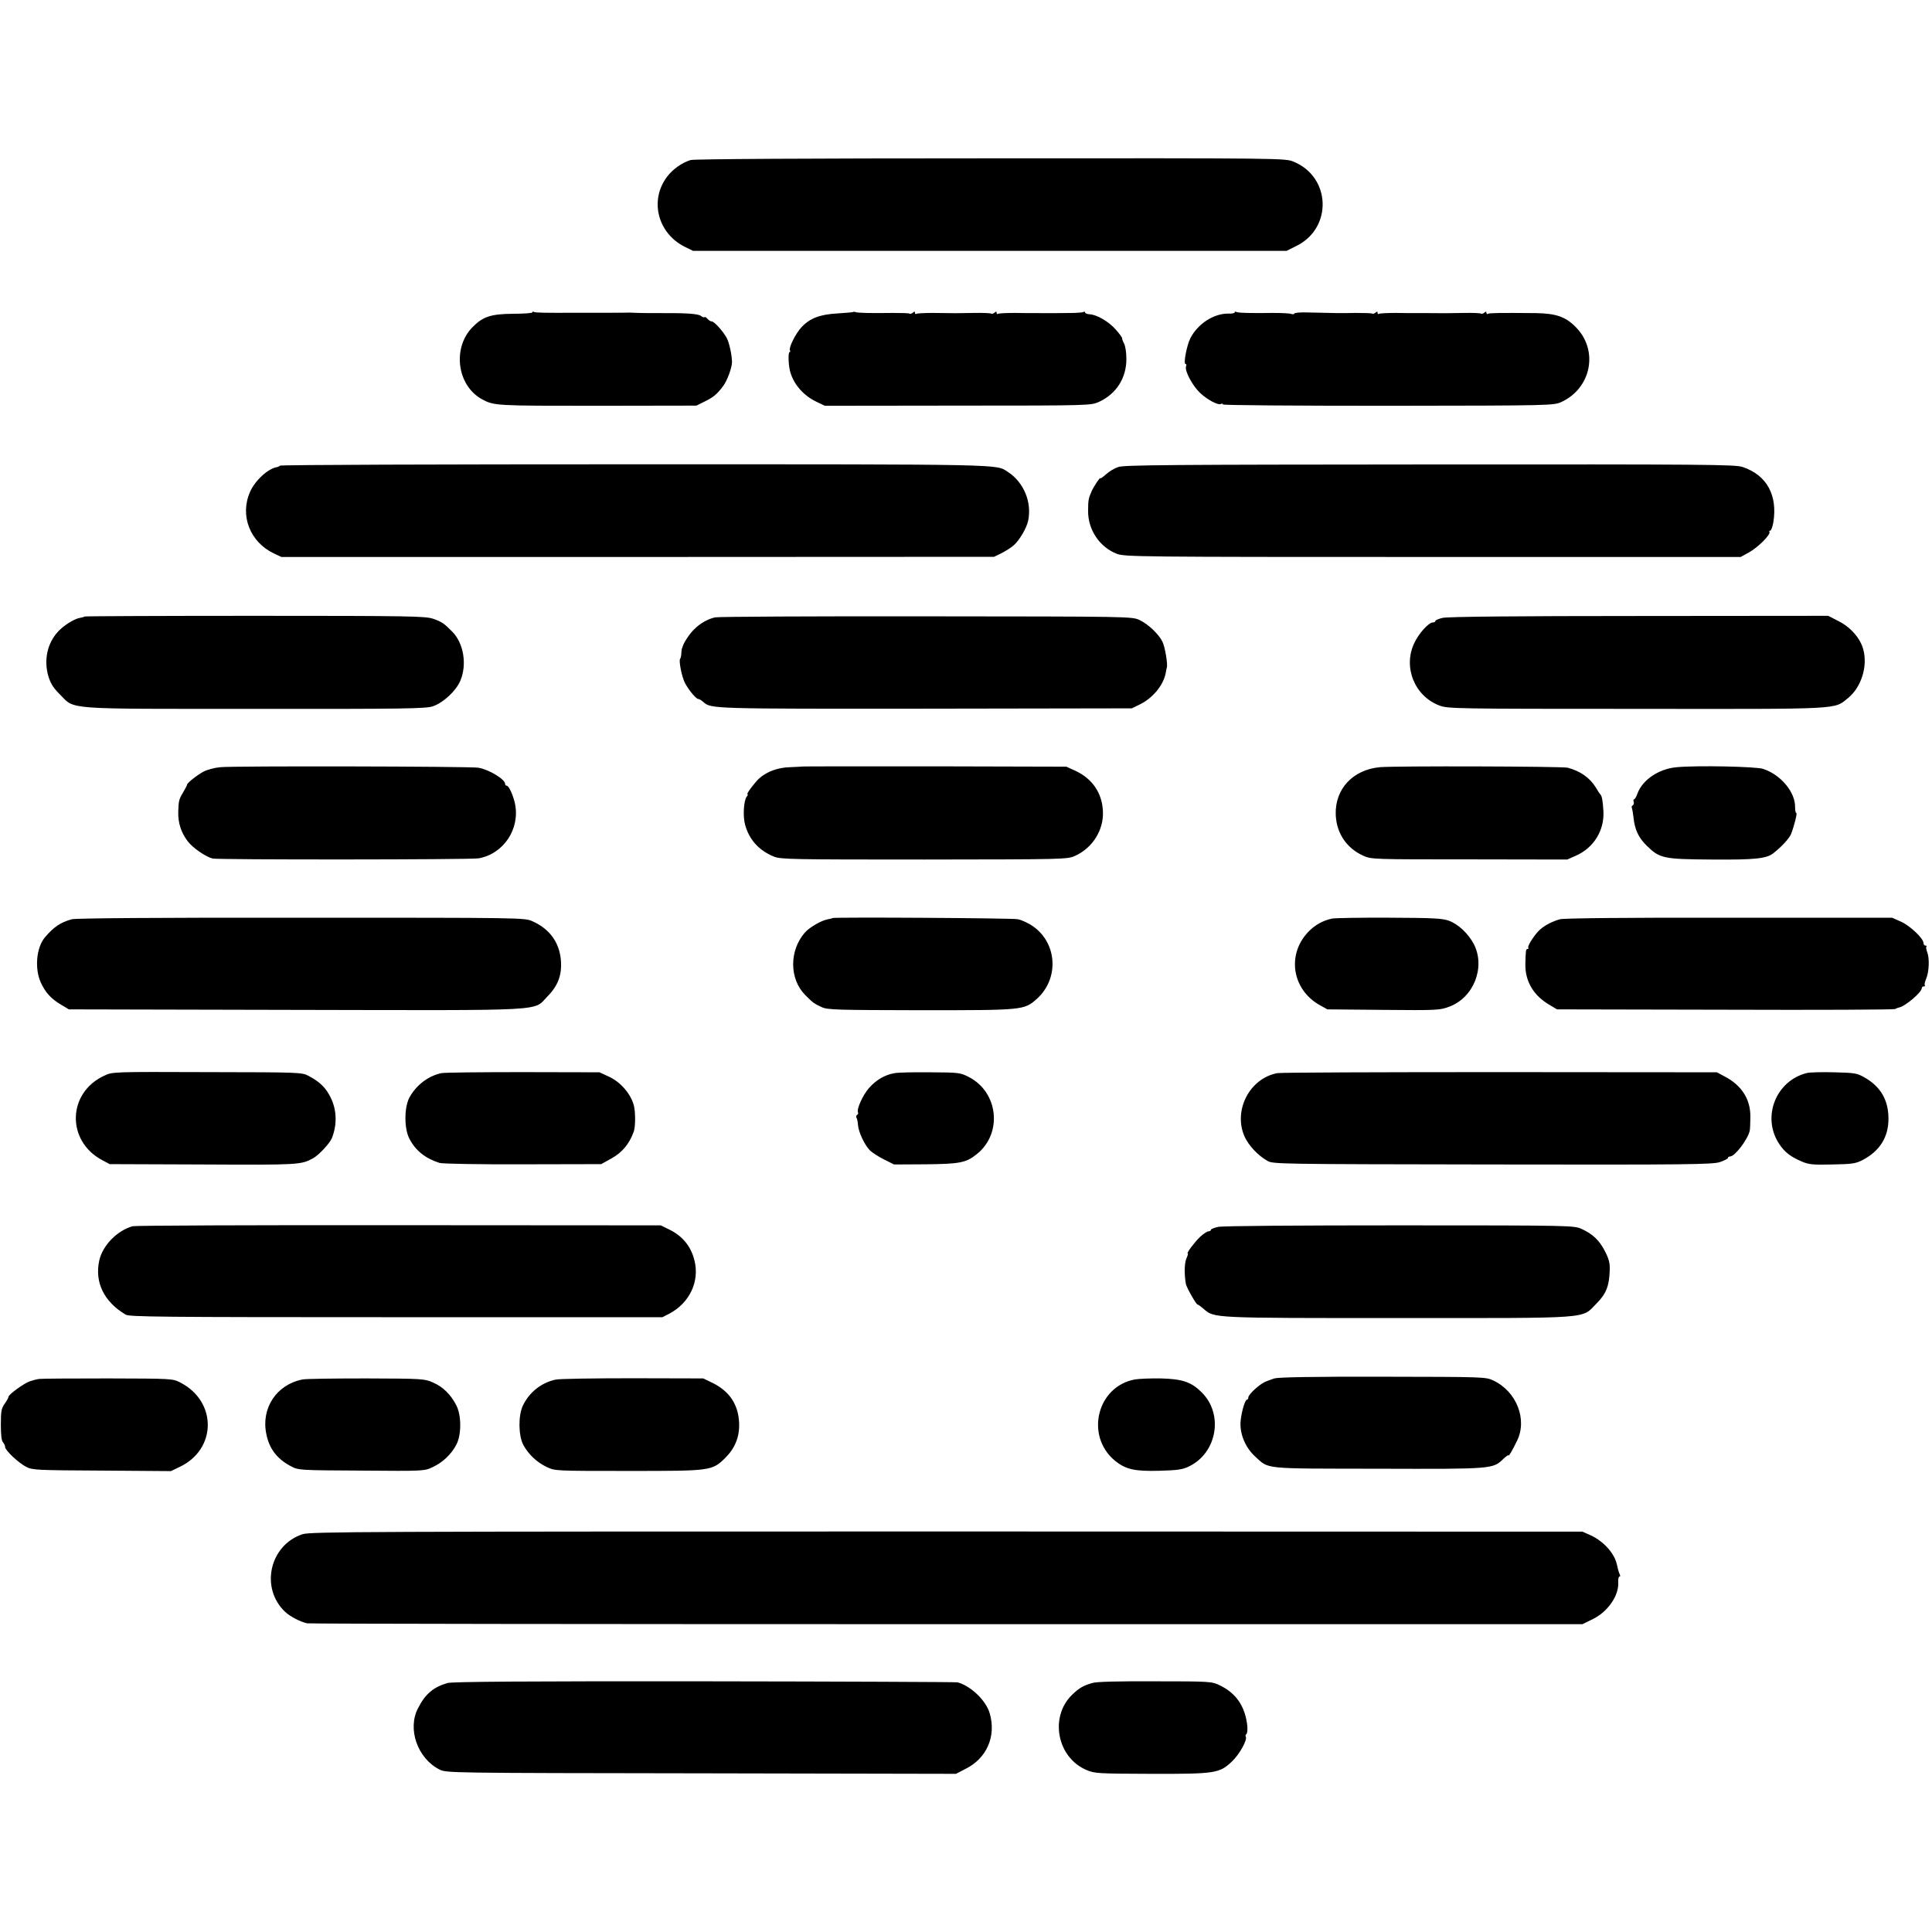
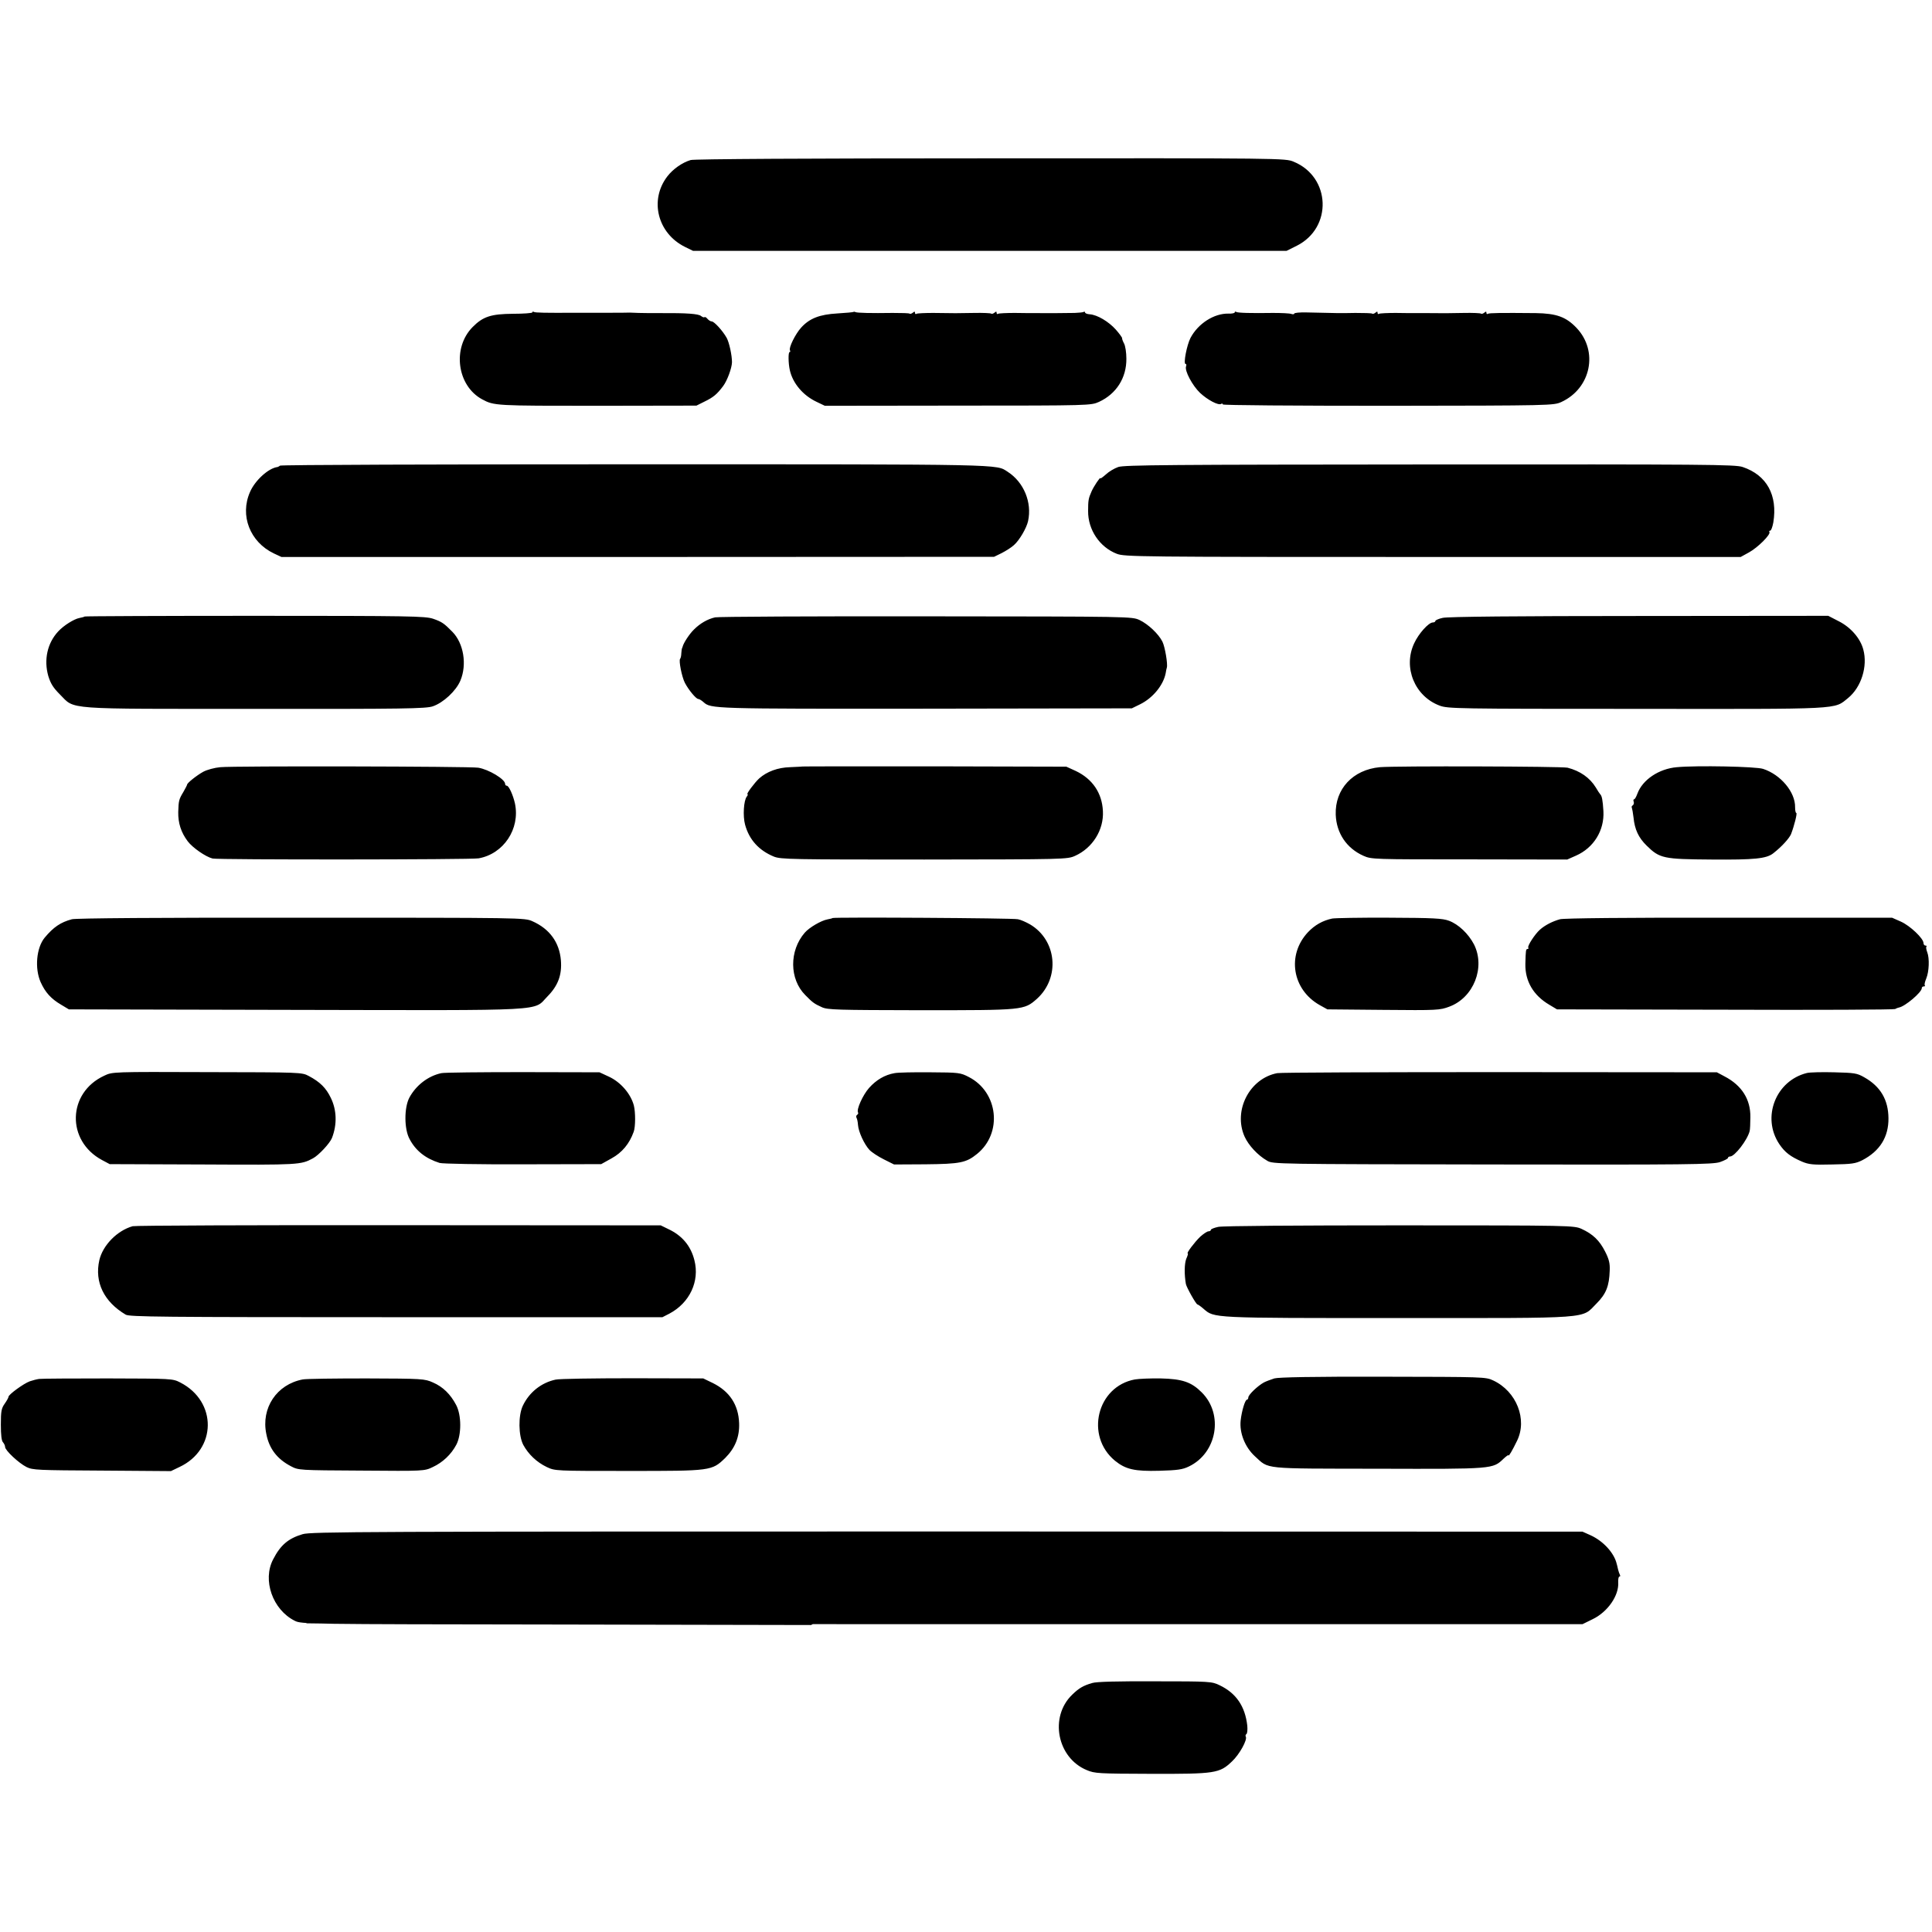
<svg xmlns="http://www.w3.org/2000/svg" version="1" width="1514.667" height="1514.667" viewBox="0 0 1136 1136">
-   <path d="M406.1 94.1c-5 1.5-10.4 5.3-13.7 9.6-10.7 13.9-5.8 33.5 10.4 41.5l4.7 2.3h349l6-3c21.1-10.6 20-40.4-1.8-49.4-4.9-2.1-6.2-2.1-178.1-2-108.6 0-174.4.4-176.5 1zM313 183.7c0 .4-5.1.8-11.3.8-12.9.1-17.7 1.6-23.8 7.8-12.1 12.2-9.2 34.5 5.6 42.5 7 3.8 8.1 3.8 67.6 3.8l58.4-.1 4.6-2.3c5.4-2.6 7.5-4.4 11.1-9.2 2.4-3.2 5.1-10.5 5.2-14 0-4.1-1.6-11.5-3.1-14.3-2.4-4.3-7.4-9.7-8.8-9.7-.7 0-1.8-.7-2.5-1.5-.7-.9-1.5-1.3-1.8-1-.3.3-1.2-.1-2-.7-1.5-1.3-8.5-1.8-23.7-1.7-4.9 0-10.8 0-13-.1-2.2-.1-4.6-.2-5.2-.2-.7.1-7.8.1-15.8.1h-16.2c-17.6.1-23.7 0-24.4-.5-.5-.3-.9-.2-.9.3zM501.9 183.4c-.2.2-4.5.6-9.6.9-10.4.6-16.3 2.9-21.2 8.3-3.4 3.7-7.5 12-6.6 13.4.3.6.2 1-.2 1-.9 0-.8 6.6.1 10.6 1.7 7.7 7.7 14.9 15.8 18.7l4.8 2.3 78.3-.1c77.9 0 78.2-.1 82.9-2.2 10.2-4.7 16.2-14.1 16.1-25.4 0-3.6-.6-7.6-1.4-9-.7-1.3-1.2-2.7-1.1-3 .1-.4-1.6-2.7-3.7-5.1-4.2-4.7-10.9-8.7-15.3-9-1.6-.1-2.8-.6-2.8-1.1 0-.4-.4-.6-.8-.3-.5.3-2.8.5-5.3.6-4.9.1-18.8.2-23.4.1-1.6 0-7 0-11.8-.1-4.8 0-9.2.2-9.8.5-.5.4-.9.1-.9-.6 0-.8-.3-.9-1.3 0-.8.6-1.6.8-1.9.5-.3-.3-4.8-.5-9.9-.4-10.2.2-11.2.2-24.2 0-4.8 0-9.2.2-9.8.5-.5.4-.9.1-.9-.6 0-.8-.3-.9-1.3 0-.8.6-1.6.8-1.9.5-.3-.3-4.8-.4-9.9-.4-12.8.2-21 0-21.9-.5-.4-.2-.9-.3-1.1-.1zM726 183.7c0 .4-1.6.8-3.6.7-8.5-.2-17.9 5.8-22.4 14.3-2.2 4.3-4.3 15.3-2.9 15.3.5 0 .6.6.3 1.4-1 2.5 3.7 11.3 8.2 15.6 4.5 4.2 10.8 7.5 12.4 6.5.6-.4 1-.2 1 .3s42.2.8 97.3.8c96.2-.1 97.2-.2 101.7-2.2 17.5-8 22-29.9 9-43.6-6.2-6.5-11.8-8.5-24-8.7-20.8-.2-27.1-.1-28.1.4-.5.4-.9.1-.9-.6 0-.8-.3-.9-1.3 0-.8.6-1.6.8-1.9.5-.3-.3-4.8-.5-9.9-.4-10.4.2-11.6.2-20.9.1h-8.5c-1.1 0-6 0-10.8-.1-4.8 0-9.2.2-9.8.5-.5.4-.9.1-.9-.6 0-.8-.3-.9-1.3 0-.8.6-1.6.8-1.9.5-.3-.3-4.8-.4-9.9-.4-9 .2-11.8.1-28.7-.3-3.9-.1-7.2.2-7.2.7 0 .4-.8.5-1.7.2-1-.4-5.8-.6-10.8-.6-12.9.2-20.7 0-21.6-.6-.5-.3-.9-.2-.9.3zM164.6 273.8c-.4.4-1.1.7-1.4.8-5.3.6-13.3 7.9-16.2 14.7-6.1 13.8 0 29.4 14 36.1l4.5 2.1H375l209.5-.1 4.5-2.2c2.5-1.3 5.7-3.3 7.2-4.7 3.2-2.8 7.4-10 8.3-14.1 2.4-11-2.5-22.9-12-29-7-4.5 1-4.4-218.6-4.4-114.7 0-208.9.3-209.3.8zM657.5 274.6c-2.3.8-5.5 2.7-7.3 4.4-1.8 1.6-3.2 2.6-3.2 2.2 0-1-3.9 4.8-5.2 7.8-1.8 4.1-2 5.2-2 11.5-.1 11 6.8 21.2 16.8 25.1 4.7 1.8 11 1.9 185.9 1.9h181l4.9-2.7c5.1-2.8 12.9-10.5 12-12-.3-.4-.1-.8.5-.8.5 0 1.3-2.1 1.8-4.8 2.6-16-3.8-27.8-18-32.6-4.4-1.5-21-1.6-184-1.5-152.7.1-179.8.3-183.2 1.5zM49.8 362.5c-.2.2-1.6.6-3.2.9-3.1.6-9.2 4.4-12.4 7.9-6.4 6.9-8.5 16.7-5.8 26.2 1.4 4.5 2.9 6.9 6.9 10.9 9 9 1.1 8.4 114.9 8.4 86.8.1 100.4-.1 104.3-1.5 6.2-2.1 13.7-9.1 16.2-15.1 4-9.5 1.9-22-4.7-28.7-4.9-5-6.2-5.9-11.4-7.7-4.7-1.5-13-1.7-104.7-1.7-54.9 0-99.9.2-100.1.4zM420.5 363c-4.5 1-8.9 3.6-12.4 7.1-2.8 2.7-6.2 8-6.7 10.1-.1.5-.3.9-.4 1-.1.2-.3 1.5-.4 3 0 1.4-.4 2.9-.7 3.2-.9 1 1 10.6 2.8 14.1 2.2 4.2 6.6 9.5 7.9 9.5.5 0 1.9.8 3 1.8 4.4 4 5.1 4 130.7 3.9l121.2-.2 4.9-2.4c7.5-3.7 13.6-11.2 15-18.2.2-1.3.5-2.9.7-3.4.6-2-1.1-12.2-2.6-15.2-2.3-4.6-8.4-10.3-13.4-12.7-4.6-2.1-4.7-2.1-125.6-2.2-66.5-.1-122.3.2-124 .6zM848.3 363.3c-2.4.5-4.3 1.4-4.3 1.8 0 .5-.7.9-1.5.9-2.5 0-8.4 6.6-11 12.3-6.6 14.1.3 31.1 15 36.6 4.8 1.8 10.1 1.9 115.5 1.9 122.6.1 116.1.5 124.7-6.4 7.7-6.3 11.6-18.6 8.9-28.5-1.7-6.5-7.3-13-14.4-16.6l-6.2-3.2-111.3.1c-71 0-112.7.4-115.4 1.1zM129.5 451.1c-3.3.3-7.8 1.5-10 2.7-3.8 2.1-9.5 6.6-9.5 7.6 0 .3-1 2.2-2.2 4.3-2.6 4.3-2.8 5.1-3 11.8-.1 6.4 1.6 11.9 5.6 17.2 2.8 3.7 10.5 9.1 14.6 10.1 3.2.8 151.8.7 156.4-.1 14.7-2.6 24.5-17.3 21.4-32.2-1.1-5-3.6-10.5-4.8-10.5-.6 0-1-.5-1-1.1 0-2.7-9.6-8.5-15.8-9.5-5.1-.8-143.7-1.1-151.7-.3zM471.7 450.7c-.1.1-3.4.2-7.2.4-7.2.2-13.6 2.6-18.1 6.6-2.7 2.5-7.8 9.3-6.9 9.3.4 0 .2.6-.4 1.4-1.8 2.2-2.4 11.4-1 16.5 2.4 8.9 8.2 15.2 17 18.8 4.1 1.6 10.5 1.7 88.4 1.7 82.9-.1 84.1-.1 88.7-2.2 10.2-4.6 16.9-15.2 16.3-26.3-.5-10.6-6.1-18.9-16-23.6l-5.5-2.5-77.6-.2c-42.7 0-77.6 0-77.7.1zM811.3 451.1c-15.8 1.5-26.4 12.8-25.9 27.9.4 10.9 6.4 19.8 16.3 24.2 4.7 2.1 5.9 2.1 62.3 2.1l57.5.1 5.2-2.3c10.4-4.6 16.7-14.8 16.1-26.1-.4-6.6-.9-9.1-1.9-10-.3-.3-1.5-2.1-2.6-4-3.5-5.7-9.2-9.7-16.6-11.6-3.6-.8-100.7-1.1-110.4-.3zM986 451.1c-10.6.9-20.2 7.4-23.2 15.5-.7 1.9-1.5 3.4-2 3.4-.4 0-.5.6-.2 1.4.3.8 0 1.7-.5 2.1-.6.3-.9 1-.6 1.4.2.5.7 3.1 1 5.8.7 7 2.9 11.8 7.7 16.5 7.7 7.6 9.9 8 38.3 8.2 25.1.2 32.2-.5 36.2-3.7 5-3.9 9.3-8.7 10.4-11.2 1.9-4.9 3.8-12.5 3.1-12.5-.4 0-.7-1.5-.7-3.3.2-8.9-8.4-19.2-18.8-22.6-4.1-1.4-39-2.1-50.7-1zM42.3 540.5c-6.7 1.8-10.8 4.6-16 10.8-4.9 5.9-6 18.1-2.4 26.2 2.7 6 6.1 9.8 12.1 13.3l4.5 2.7 133.4.3c151.2.3 139.3.9 148-7.9 6.2-6.3 8.6-12.6 7.9-21.3-.9-10.5-6.6-18.4-16.7-22.9-4.6-2.1-5.7-2.1-135.8-2.1-84.7-.1-132.5.3-135 .9zM489.5 539.8c-.1.2-1.5.5-3 .8-3.7.7-10.6 4.7-13.3 7.8-9.2 10.6-9.1 27.3.3 36.7 4.3 4.4 5.3 5.1 9.7 7.1 3.4 1.6 8.9 1.7 58 1.8 60.8 0 60.9 0 68.5-6.7 13.8-12.5 11.7-34.5-4.1-43.8-2.3-1.3-5.4-2.7-7.1-3-2.9-.7-108.3-1.3-109-.7zM783.3 540.1c-5.6 1.2-10.2 3.8-14.2 8-12.6 13.4-9.3 33.8 6.9 42.9l4.5 2.5 32.9.3c31.8.3 33.2.2 38.8-1.9 14.3-5.3 21.3-23.1 14.5-36.6-3.3-6.3-9.1-11.8-14.7-13.9-3.8-1.4-9.2-1.7-35.2-1.8-16.8-.1-31.9.2-33.5.5zM917.3 540.5c-4.4 1.2-8.9 3.5-11.9 6.2-2.9 2.6-7.4 9.5-6.8 10.5.3.4.1.8-.4.8-1 0-1.1.7-1.3 8.8-.2 10.1 4.7 18.5 14.1 24l4.5 2.7 98.8.2c54.4.2 99.4 0 100-.4.7-.4 1.7-.8 2.3-.9 3.5-.6 13.4-8.9 13.4-11.4 0-.6.5-1 1.2-1 .6 0 .9-.3.6-.6-.4-.3 0-2.1.8-4 1.7-4.1 2-11.9.6-15.5-.6-1.5-.8-3-.5-3.3.4-.3.1-.6-.5-.6-.7 0-1.2-.7-1.2-1.5 0-2.7-7.9-10.2-13.3-12.6l-5.2-2.3h-95.7c-61-.1-97.1.3-99.5.9zM61.3 632.5c-21.7 10-22.4 38.3-1.3 49.6l4.5 2.4 55 .2c56.5.3 57.4.2 64.5-3.6 3.4-1.8 10-8.9 11.2-12 3.1-8 2.8-16.5-.7-23.6-2.8-5.8-6.3-9.3-12.9-12.8-4.1-2.2-4.4-2.2-59.8-2.3-55.7-.2-55.7-.2-60.5 2.1zM259.5 631c-7.9 1.7-14.9 7.2-18.8 14.4-3.1 5.9-3.1 18.4.1 24.3 3.6 6.9 9.4 11.5 17.7 14.1 1.7.5 23 .9 49 .8l46-.1 6.1-3.4c6.2-3.4 10.5-8.6 13-15.6 1.1-2.9 1.1-11.6.1-15.5-1.8-6.8-7.7-13.7-14.6-16.9l-5.6-2.6-45-.1c-24.7 0-46.3.2-48 .6zM526 631c-5.8 1-10.8 4-15 8.7-3.7 4.2-7.5 12.7-6.5 14.4.3.4.1 1-.5 1.4-.6.4-.7 1.1-.4 1.7.4.6.8 2.6.9 4.3.3 4 3.6 11.2 6.7 14.6 1.3 1.4 5.1 3.9 8.5 5.6l6 3 18.4-.1c20.4-.2 24-.9 30.4-6.1 15.1-12.2 12.5-36.3-4.8-45.2-5-2.6-5.9-2.7-22.7-2.8-9.6-.1-19.1.1-21 .5zM751 631c-16.3 3.1-26 22-19.2 37.3 2.3 5.1 7.7 11 13.3 14.2 3.3 2 5.4 2 132.4 2.2 115.5.2 129.5 0 133.8-1.4 2.6-.9 4.7-2 4.7-2.4 0-.5.6-.9 1.3-.9 2.7 0 10.2-9.7 11.5-15 .2-.8.4-4.4.4-8 .2-10.5-5-18.8-15.2-24.1l-4.5-2.4-127.5-.1c-70.1 0-129.1.2-131 .6zM1062.5 630.9c-18.4 4.5-26.8 26.1-16.3 41.8 3.3 4.9 6.6 7.4 13.3 10.3 4 1.7 6.5 2 17.8 1.7 11.6-.2 13.7-.5 17.7-2.5 10.4-5.4 15.5-13.7 15.4-24.7-.1-10.9-4.7-18.7-14.3-24.1-4.2-2.4-5.7-2.6-17.6-2.9-7.1-.2-14.3 0-16 .4zM78 721c-9.2 2.6-17.6 11.3-19.6 20-2.9 12.9 2.7 24.4 15.5 32 2.3 1.3 19.8 1.5 159.1 1.5h156.5l4.1-2.1c11.9-6.3 17.9-19 14.7-31.4-2.1-8.4-7.2-14.5-15.3-18.3l-4.5-2.2-154-.1c-84.7-.1-155.1.2-156.5.6zM716.3 721.4c-2.4.5-4.3 1.3-4.3 1.7 0 .5-.6.9-1.4.9-.8 0-3 1.5-4.9 3.2-3.4 3.3-8.3 9.8-7.3 9.8.3 0-.1 1.5-.9 3.2-1.1 2.9-1.2 9.1-.2 14.8.4 2 6 12 6.8 12 .3 0 1.9 1.1 3.5 2.5 6.5 5.6 4 5.5 114.5 5.5 115.8 0 107.5.6 116.6-8.5 5.7-5.7 7.5-10.3 7.8-19.4.2-4.2-.4-6.7-2.7-11.2-3.3-6.5-7.1-10.2-13.8-13.3-4.5-2-5.4-2.1-107-2.1-59.4 0-104.3.3-106.7.9zM749.3 810.5c-2.1.7-4.9 1.7-6.2 2.4-3.6 2-9.1 7.2-9.1 8.8 0 .7-.4 1.3-.8 1.3-1.1 0-3.1 6.7-3.7 12.2-.8 7.4 2.6 15.8 8.4 21.1 8.5 7.7 3.4 7.2 72.5 7.3 68 .2 67.3.2 73.7-5.9 1.6-1.5 2.9-2.4 2.9-2 0 1 2.3-2.9 5-8.5 6.2-12.6-.3-29.1-14-35.5-4.4-2.1-5.7-2.1-64.7-2.2-41.6-.1-61.5.3-64 1zM23 810.8c-1.4.2-3.8.8-5.5 1.4C13.9 813.5 5 820 5 821.3c0 .5-1 2.3-2.2 4-2 2.8-2.3 4.5-2.3 12.4 0 6 .4 9.6 1.3 10.4.6.7 1.2 1.9 1.2 2.7 0 2 8 9.5 12.6 11.8 3.6 1.8 6.6 1.9 44.4 2.1l40.5.3 5-2.4c22-10.3 22.3-38.5.5-49.7-4.5-2.3-4.9-2.3-42.5-2.4-20.9 0-39.1.1-40.5.3zM178 811.1c-15.3 2.9-24.6 16.8-21.4 32.1 1.7 8.7 6.4 14.7 14.4 18.9 4.5 2.4 4.8 2.4 41.5 2.6 36.9.3 37 .3 42-2.1 5.8-2.7 10.8-7.4 13.8-13.1 3.1-5.8 3.1-17.4-.1-23.4-3.3-6.3-7.8-10.7-13.6-13.2-4.9-2.2-6.2-2.3-39.1-2.4-18.7 0-35.6.2-37.5.6zM326.7 811.2c-8.4 1.8-15.5 7.4-19.3 15.4-2.7 5.7-2.6 17.5.3 23 3 5.5 7.9 10.2 13.8 13 4.9 2.3 4.9 2.3 48 2.3 48.7 0 49 0 56.9-7.6 5.8-5.8 8.5-12.4 8.2-20.5-.4-10.8-5.6-18.7-15.5-23.6l-5.6-2.7-41.5-.1c-22.8 0-43.2.3-45.3.8zM667.3 811.1c-22.3 4.1-29.4 33.2-11.7 47.8 6.3 5.1 11.6 6.3 26.1 5.9 10.6-.3 13.6-.7 17.3-2.5 16.6-7.9 20.6-30.7 7.6-43.6-6.1-6.1-11.4-7.9-24.1-8.2-6-.1-12.9.2-15.2.6zM177.9 902.1c-19.4 6.4-25.1 31.7-10.2 45.7 3 2.8 9.1 5.9 12.9 6.7 1.6.3 171 .5 376.4.5h373.5l6.1-3c8.8-4.3 15.4-13.9 14.9-21.6-.1-1.9.2-3.4.7-3.4.5 0 .6-.4.3-1-.3-.5-.8-2-1.1-3.2-.3-1.3-.6-2.8-.8-3.3-1.5-6.4-7.9-13.4-15.4-16.8l-4.7-2.1-373.8-.1c-343.3 0-374.2.1-378.8 1.6zM263.1 989.6c-8.4 2.5-13 6.4-17.3 14.8-6.4 12.2-.3 29.6 12.7 36.1 3.9 2 6.3 2 153.8 2.2l149.8.3 5.8-3c12.3-6.2 17.9-19 14.1-32.4-2.1-7.6-11.1-16.3-19-18.4-.8-.2-67.8-.5-148.9-.6-103.6-.1-148.4.2-151 1zM642.2 989.6c-5.2 1.5-7.8 3-11.8 6.9-13.5 13.1-8.8 37.1 8.6 44.3 4.7 2 6.9 2.1 37.8 2.2 37.8.1 40.3-.3 47.6-7.3 4.4-4.1 9.2-12.8 8.1-14.6-.3-.5-.1-1.2.4-1.5.5-.4.7-2.5.5-4.9-1.3-11.4-6.5-19.1-16.3-23.8-4.5-2.2-5.7-2.3-37.9-2.3-21.5-.1-34.6.2-37 1z" />
+   <path d="M406.1 94.1c-5 1.5-10.4 5.3-13.7 9.6-10.7 13.9-5.8 33.5 10.4 41.5l4.7 2.3h349l6-3c21.1-10.6 20-40.4-1.8-49.4-4.9-2.1-6.2-2.1-178.1-2-108.6 0-174.4.4-176.5 1zM313 183.7c0 .4-5.1.8-11.3.8-12.9.1-17.7 1.6-23.8 7.8-12.1 12.2-9.2 34.5 5.6 42.5 7 3.8 8.1 3.8 67.6 3.8l58.4-.1 4.6-2.3c5.4-2.6 7.5-4.4 11.1-9.2 2.4-3.2 5.1-10.5 5.2-14 0-4.1-1.6-11.5-3.1-14.3-2.4-4.3-7.4-9.7-8.8-9.7-.7 0-1.8-.7-2.5-1.5-.7-.9-1.5-1.3-1.8-1-.3.3-1.2-.1-2-.7-1.5-1.3-8.5-1.8-23.7-1.7-4.9 0-10.8 0-13-.1-2.2-.1-4.6-.2-5.2-.2-.7.1-7.8.1-15.8.1h-16.2c-17.6.1-23.7 0-24.4-.5-.5-.3-.9-.2-.9.3zM501.9 183.4c-.2.2-4.5.6-9.6.9-10.4.6-16.3 2.9-21.2 8.3-3.4 3.7-7.5 12-6.6 13.4.3.6.2 1-.2 1-.9 0-.8 6.6.1 10.6 1.7 7.7 7.7 14.9 15.8 18.7l4.8 2.3 78.3-.1c77.9 0 78.2-.1 82.9-2.2 10.2-4.7 16.2-14.1 16.1-25.4 0-3.6-.6-7.6-1.4-9-.7-1.3-1.2-2.7-1.1-3 .1-.4-1.6-2.7-3.7-5.1-4.2-4.7-10.9-8.7-15.3-9-1.6-.1-2.8-.6-2.8-1.1 0-.4-.4-.6-.8-.3-.5.3-2.8.5-5.3.6-4.9.1-18.8.2-23.4.1-1.6 0-7 0-11.8-.1-4.8 0-9.2.2-9.8.5-.5.4-.9.1-.9-.6 0-.8-.3-.9-1.3 0-.8.6-1.6.8-1.9.5-.3-.3-4.8-.5-9.9-.4-10.2.2-11.2.2-24.2 0-4.8 0-9.2.2-9.8.5-.5.4-.9.1-.9-.6 0-.8-.3-.9-1.3 0-.8.6-1.6.8-1.9.5-.3-.3-4.8-.4-9.9-.4-12.8.2-21 0-21.9-.5-.4-.2-.9-.3-1.1-.1zM726 183.7c0 .4-1.6.8-3.6.7-8.5-.2-17.9 5.8-22.4 14.3-2.2 4.3-4.3 15.3-2.9 15.3.5 0 .6.6.3 1.4-1 2.5 3.7 11.3 8.2 15.6 4.5 4.2 10.8 7.5 12.4 6.5.6-.4 1-.2 1 .3s42.2.8 97.3.8c96.2-.1 97.2-.2 101.7-2.2 17.5-8 22-29.9 9-43.6-6.2-6.5-11.8-8.5-24-8.7-20.8-.2-27.1-.1-28.1.4-.5.4-.9.1-.9-.6 0-.8-.3-.9-1.3 0-.8.6-1.6.8-1.9.5-.3-.3-4.8-.5-9.9-.4-10.4.2-11.6.2-20.9.1h-8.5c-1.1 0-6 0-10.8-.1-4.8 0-9.2.2-9.8.5-.5.4-.9.1-.9-.6 0-.8-.3-.9-1.3 0-.8.6-1.6.8-1.9.5-.3-.3-4.8-.4-9.9-.4-9 .2-11.8.1-28.7-.3-3.9-.1-7.2.2-7.2.7 0 .4-.8.5-1.7.2-1-.4-5.8-.6-10.8-.6-12.9.2-20.7 0-21.6-.6-.5-.3-.9-.2-.9.3zM164.6 273.8c-.4.4-1.1.7-1.4.8-5.3.6-13.3 7.9-16.2 14.7-6.1 13.8 0 29.4 14 36.1l4.5 2.1H375l209.5-.1 4.5-2.2c2.5-1.3 5.7-3.3 7.2-4.7 3.2-2.8 7.4-10 8.3-14.1 2.4-11-2.5-22.9-12-29-7-4.5 1-4.4-218.6-4.4-114.7 0-208.9.3-209.3.8zM657.5 274.6c-2.3.8-5.5 2.7-7.3 4.4-1.8 1.6-3.2 2.6-3.2 2.2 0-1-3.9 4.8-5.2 7.8-1.8 4.1-2 5.2-2 11.5-.1 11 6.8 21.2 16.8 25.1 4.7 1.8 11 1.9 185.9 1.9h181l4.9-2.7c5.1-2.8 12.9-10.5 12-12-.3-.4-.1-.8.5-.8.5 0 1.3-2.1 1.8-4.8 2.6-16-3.8-27.8-18-32.6-4.4-1.5-21-1.6-184-1.5-152.7.1-179.8.3-183.2 1.5zM49.8 362.5c-.2.2-1.6.6-3.2.9-3.1.6-9.2 4.4-12.4 7.9-6.4 6.9-8.5 16.7-5.8 26.2 1.4 4.5 2.9 6.9 6.9 10.9 9 9 1.1 8.4 114.9 8.4 86.8.1 100.4-.1 104.3-1.5 6.2-2.1 13.7-9.1 16.2-15.1 4-9.5 1.9-22-4.7-28.7-4.9-5-6.2-5.9-11.4-7.7-4.7-1.5-13-1.7-104.7-1.7-54.9 0-99.9.2-100.1.4zM420.5 363c-4.5 1-8.9 3.6-12.4 7.1-2.8 2.7-6.2 8-6.7 10.1-.1.5-.3.9-.4 1-.1.2-.3 1.5-.4 3 0 1.4-.4 2.9-.7 3.2-.9 1 1 10.6 2.8 14.1 2.2 4.2 6.6 9.5 7.9 9.5.5 0 1.9.8 3 1.8 4.4 4 5.1 4 130.7 3.9l121.2-.2 4.9-2.4c7.5-3.7 13.6-11.2 15-18.2.2-1.3.5-2.9.7-3.4.6-2-1.1-12.2-2.6-15.2-2.3-4.6-8.4-10.3-13.4-12.7-4.6-2.1-4.7-2.1-125.6-2.2-66.5-.1-122.3.2-124 .6zM848.3 363.3c-2.4.5-4.3 1.4-4.3 1.8 0 .5-.7.9-1.5.9-2.5 0-8.4 6.6-11 12.3-6.6 14.1.3 31.1 15 36.6 4.8 1.8 10.1 1.9 115.5 1.9 122.6.1 116.1.5 124.7-6.4 7.7-6.3 11.6-18.6 8.9-28.5-1.7-6.5-7.3-13-14.4-16.6l-6.2-3.2-111.3.1c-71 0-112.7.4-115.4 1.1zM129.5 451.1c-3.3.3-7.8 1.5-10 2.7-3.8 2.1-9.5 6.6-9.5 7.6 0 .3-1 2.2-2.2 4.3-2.6 4.3-2.8 5.1-3 11.8-.1 6.4 1.6 11.9 5.6 17.2 2.8 3.7 10.5 9.1 14.6 10.1 3.2.8 151.8.7 156.4-.1 14.7-2.6 24.5-17.3 21.4-32.2-1.1-5-3.6-10.5-4.8-10.5-.6 0-1-.5-1-1.1 0-2.7-9.6-8.5-15.8-9.5-5.1-.8-143.7-1.1-151.7-.3zM471.7 450.7c-.1.1-3.4.2-7.2.4-7.2.2-13.6 2.6-18.1 6.6-2.7 2.5-7.8 9.3-6.9 9.3.4 0 .2.6-.4 1.4-1.8 2.2-2.4 11.4-1 16.5 2.4 8.9 8.2 15.2 17 18.8 4.1 1.6 10.5 1.7 88.4 1.7 82.9-.1 84.1-.1 88.7-2.2 10.2-4.6 16.9-15.2 16.3-26.3-.5-10.6-6.1-18.9-16-23.6l-5.5-2.5-77.6-.2c-42.7 0-77.6 0-77.7.1zM811.3 451.1c-15.8 1.5-26.4 12.8-25.9 27.9.4 10.9 6.4 19.8 16.3 24.2 4.7 2.1 5.9 2.1 62.3 2.1l57.5.1 5.2-2.3c10.4-4.6 16.7-14.8 16.1-26.1-.4-6.6-.9-9.1-1.9-10-.3-.3-1.5-2.1-2.6-4-3.5-5.7-9.2-9.7-16.6-11.6-3.6-.8-100.7-1.1-110.4-.3zM986 451.1c-10.6.9-20.2 7.4-23.2 15.5-.7 1.9-1.5 3.4-2 3.4-.4 0-.5.6-.2 1.4.3.8 0 1.7-.5 2.1-.6.3-.9 1-.6 1.4.2.5.7 3.1 1 5.8.7 7 2.9 11.8 7.7 16.5 7.7 7.6 9.9 8 38.3 8.2 25.1.2 32.2-.5 36.2-3.7 5-3.9 9.3-8.7 10.4-11.2 1.9-4.9 3.8-12.5 3.1-12.5-.4 0-.7-1.5-.7-3.3.2-8.9-8.4-19.2-18.8-22.6-4.1-1.4-39-2.1-50.7-1zM42.3 540.5c-6.7 1.8-10.8 4.6-16 10.8-4.9 5.9-6 18.1-2.4 26.2 2.7 6 6.1 9.8 12.1 13.3l4.5 2.7 133.4.3c151.2.3 139.3.9 148-7.9 6.2-6.3 8.6-12.6 7.9-21.3-.9-10.5-6.6-18.4-16.7-22.9-4.6-2.1-5.7-2.1-135.8-2.1-84.7-.1-132.5.3-135 .9zM489.5 539.8c-.1.2-1.5.5-3 .8-3.7.7-10.6 4.7-13.3 7.8-9.2 10.6-9.1 27.3.3 36.7 4.3 4.4 5.3 5.1 9.7 7.1 3.4 1.6 8.9 1.7 58 1.8 60.8 0 60.9 0 68.5-6.7 13.8-12.5 11.7-34.5-4.1-43.8-2.3-1.3-5.4-2.7-7.1-3-2.9-.7-108.3-1.3-109-.7zM783.3 540.1c-5.6 1.2-10.2 3.8-14.2 8-12.6 13.4-9.3 33.8 6.9 42.9l4.5 2.5 32.9.3c31.8.3 33.2.2 38.8-1.9 14.3-5.3 21.3-23.1 14.5-36.6-3.3-6.3-9.1-11.8-14.7-13.9-3.8-1.4-9.2-1.7-35.2-1.8-16.8-.1-31.9.2-33.5.5zM917.3 540.5c-4.4 1.2-8.9 3.5-11.9 6.2-2.9 2.6-7.4 9.5-6.8 10.5.3.4.1.8-.4.8-1 0-1.1.7-1.3 8.8-.2 10.1 4.7 18.5 14.1 24l4.5 2.7 98.8.2c54.4.2 99.4 0 100-.4.7-.4 1.7-.8 2.3-.9 3.5-.6 13.4-8.9 13.4-11.4 0-.6.5-1 1.2-1 .6 0 .9-.3.6-.6-.4-.3 0-2.1.8-4 1.7-4.1 2-11.9.6-15.5-.6-1.5-.8-3-.5-3.3.4-.3.1-.6-.5-.6-.7 0-1.2-.7-1.2-1.5 0-2.7-7.9-10.2-13.3-12.6l-5.2-2.3h-95.7c-61-.1-97.1.3-99.5.9zM61.3 632.5c-21.7 10-22.4 38.3-1.3 49.6l4.5 2.4 55 .2c56.5.3 57.4.2 64.5-3.6 3.4-1.8 10-8.9 11.2-12 3.1-8 2.8-16.5-.7-23.6-2.8-5.8-6.3-9.3-12.9-12.8-4.1-2.2-4.4-2.2-59.8-2.3-55.7-.2-55.7-.2-60.5 2.1zM259.5 631c-7.9 1.7-14.9 7.2-18.8 14.4-3.1 5.9-3.1 18.4.1 24.3 3.6 6.9 9.4 11.5 17.7 14.1 1.7.5 23 .9 49 .8l46-.1 6.1-3.4c6.2-3.4 10.5-8.6 13-15.6 1.1-2.9 1.1-11.6.1-15.5-1.8-6.8-7.7-13.7-14.6-16.9l-5.6-2.6-45-.1c-24.7 0-46.3.2-48 .6zM526 631c-5.8 1-10.8 4-15 8.7-3.7 4.2-7.5 12.7-6.5 14.4.3.4.1 1-.5 1.4-.6.4-.7 1.1-.4 1.7.4.6.8 2.6.9 4.3.3 4 3.6 11.2 6.7 14.6 1.3 1.4 5.1 3.9 8.5 5.6l6 3 18.4-.1c20.4-.2 24-.9 30.4-6.1 15.1-12.2 12.5-36.3-4.8-45.2-5-2.6-5.9-2.7-22.7-2.8-9.6-.1-19.1.1-21 .5zM751 631c-16.3 3.1-26 22-19.2 37.3 2.3 5.1 7.7 11 13.3 14.2 3.3 2 5.4 2 132.4 2.2 115.5.2 129.5 0 133.8-1.4 2.6-.9 4.7-2 4.7-2.4 0-.5.6-.9 1.3-.9 2.7 0 10.2-9.7 11.5-15 .2-.8.4-4.4.4-8 .2-10.5-5-18.8-15.2-24.1l-4.5-2.4-127.5-.1c-70.1 0-129.1.2-131 .6zM1062.5 630.9c-18.4 4.5-26.8 26.1-16.3 41.8 3.3 4.9 6.6 7.4 13.3 10.3 4 1.7 6.5 2 17.8 1.7 11.6-.2 13.7-.5 17.7-2.5 10.4-5.4 15.5-13.7 15.4-24.7-.1-10.9-4.7-18.7-14.3-24.1-4.2-2.4-5.7-2.6-17.6-2.9-7.1-.2-14.3 0-16 .4zM78 721c-9.2 2.6-17.6 11.3-19.6 20-2.9 12.9 2.7 24.4 15.5 32 2.3 1.3 19.8 1.5 159.1 1.5h156.5l4.1-2.1c11.9-6.3 17.9-19 14.7-31.4-2.1-8.4-7.2-14.5-15.3-18.3l-4.5-2.2-154-.1c-84.7-.1-155.1.2-156.5.6zM716.3 721.4c-2.4.5-4.3 1.3-4.3 1.7 0 .5-.6.9-1.4.9-.8 0-3 1.5-4.9 3.2-3.4 3.3-8.3 9.8-7.3 9.8.3 0-.1 1.5-.9 3.2-1.1 2.9-1.2 9.1-.2 14.8.4 2 6 12 6.8 12 .3 0 1.9 1.1 3.5 2.5 6.5 5.6 4 5.5 114.5 5.5 115.8 0 107.5.6 116.6-8.5 5.7-5.7 7.5-10.3 7.8-19.4.2-4.2-.4-6.7-2.7-11.2-3.3-6.5-7.1-10.2-13.8-13.3-4.5-2-5.4-2.1-107-2.1-59.4 0-104.3.3-106.7.9zM749.3 810.5c-2.1.7-4.9 1.7-6.2 2.4-3.6 2-9.1 7.2-9.1 8.8 0 .7-.4 1.3-.8 1.3-1.1 0-3.1 6.7-3.7 12.2-.8 7.4 2.6 15.8 8.4 21.1 8.5 7.7 3.4 7.2 72.5 7.3 68 .2 67.3.2 73.7-5.9 1.6-1.5 2.9-2.4 2.9-2 0 1 2.3-2.9 5-8.5 6.2-12.6-.3-29.1-14-35.5-4.4-2.1-5.7-2.1-64.7-2.2-41.6-.1-61.5.3-64 1zM23 810.8c-1.4.2-3.8.8-5.5 1.4C13.9 813.5 5 820 5 821.3c0 .5-1 2.3-2.2 4-2 2.8-2.3 4.5-2.3 12.4 0 6 .4 9.6 1.3 10.4.6.7 1.2 1.9 1.2 2.7 0 2 8 9.5 12.6 11.8 3.6 1.8 6.6 1.9 44.4 2.1l40.5.3 5-2.4c22-10.3 22.3-38.5.5-49.7-4.5-2.3-4.9-2.3-42.5-2.4-20.9 0-39.1.1-40.5.3zM178 811.1c-15.3 2.9-24.6 16.8-21.4 32.1 1.7 8.7 6.4 14.7 14.4 18.9 4.5 2.4 4.8 2.4 41.5 2.6 36.9.3 37 .3 42-2.1 5.8-2.7 10.8-7.4 13.8-13.1 3.1-5.8 3.1-17.4-.1-23.4-3.3-6.3-7.8-10.7-13.6-13.2-4.9-2.2-6.2-2.3-39.1-2.4-18.7 0-35.6.2-37.5.6zM326.7 811.2c-8.4 1.8-15.5 7.4-19.3 15.4-2.7 5.7-2.6 17.5.3 23 3 5.5 7.9 10.2 13.8 13 4.9 2.3 4.9 2.3 48 2.3 48.7 0 49 0 56.9-7.6 5.8-5.8 8.5-12.4 8.2-20.5-.4-10.8-5.6-18.7-15.5-23.6l-5.6-2.7-41.5-.1c-22.8 0-43.2.3-45.3.8zM667.3 811.1c-22.3 4.1-29.4 33.2-11.7 47.8 6.3 5.1 11.6 6.3 26.1 5.9 10.6-.3 13.6-.7 17.3-2.5 16.6-7.9 20.6-30.7 7.6-43.6-6.1-6.1-11.4-7.9-24.1-8.2-6-.1-12.9.2-15.2.6zM177.9 902.1c-19.4 6.4-25.1 31.7-10.2 45.7 3 2.8 9.1 5.9 12.9 6.7 1.6.3 171 .5 376.4.5h373.5l6.1-3c8.8-4.3 15.4-13.9 14.9-21.6-.1-1.9.2-3.4.7-3.4.5 0 .6-.4.3-1-.3-.5-.8-2-1.1-3.2-.3-1.3-.6-2.8-.8-3.3-1.5-6.4-7.9-13.4-15.4-16.8l-4.7-2.1-373.8-.1c-343.3 0-374.2.1-378.8 1.6zc-8.4 2.5-13 6.4-17.3 14.8-6.4 12.2-.3 29.6 12.7 36.1 3.9 2 6.3 2 153.8 2.2l149.8.3 5.8-3c12.3-6.2 17.9-19 14.1-32.4-2.1-7.6-11.1-16.3-19-18.4-.8-.2-67.8-.5-148.9-.6-103.6-.1-148.4.2-151 1zM642.2 989.6c-5.2 1.5-7.8 3-11.8 6.9-13.5 13.1-8.8 37.1 8.6 44.3 4.7 2 6.9 2.1 37.8 2.2 37.8.1 40.3-.3 47.6-7.3 4.4-4.1 9.2-12.8 8.1-14.6-.3-.5-.1-1.2.4-1.5.5-.4.7-2.5.5-4.9-1.3-11.4-6.5-19.1-16.3-23.8-4.5-2.2-5.7-2.3-37.9-2.3-21.5-.1-34.6.2-37 1z" />
</svg>